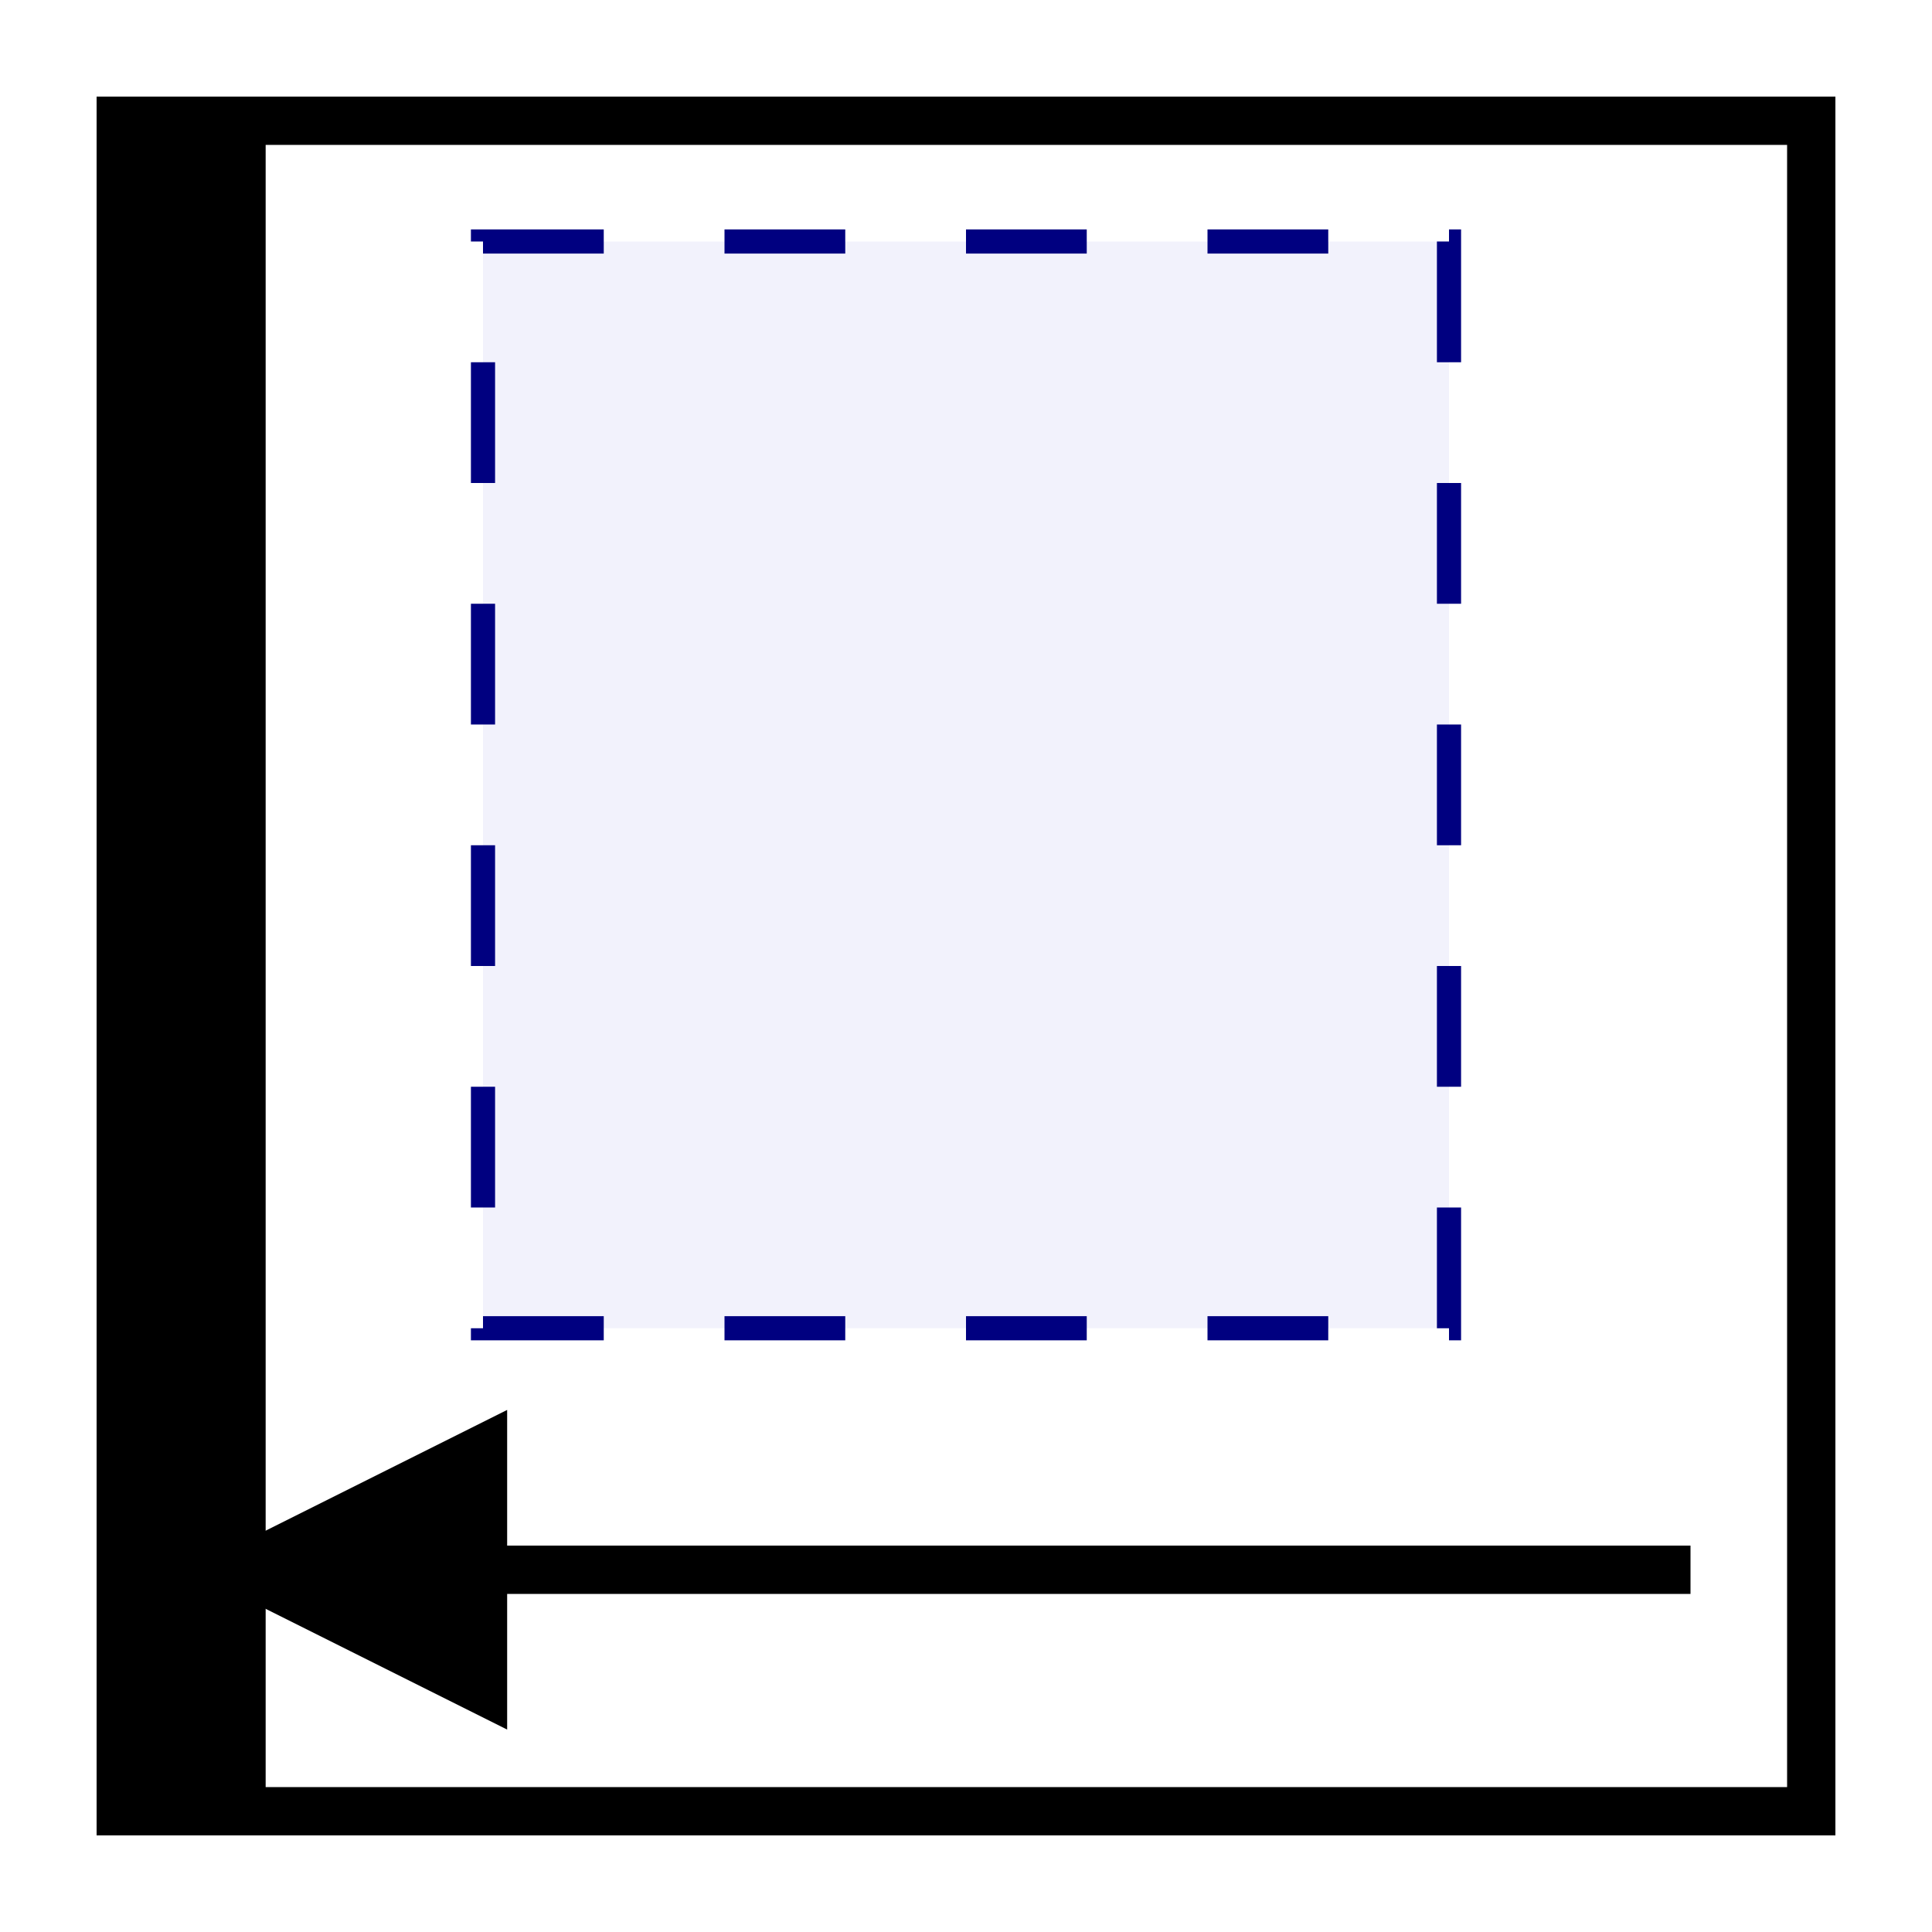
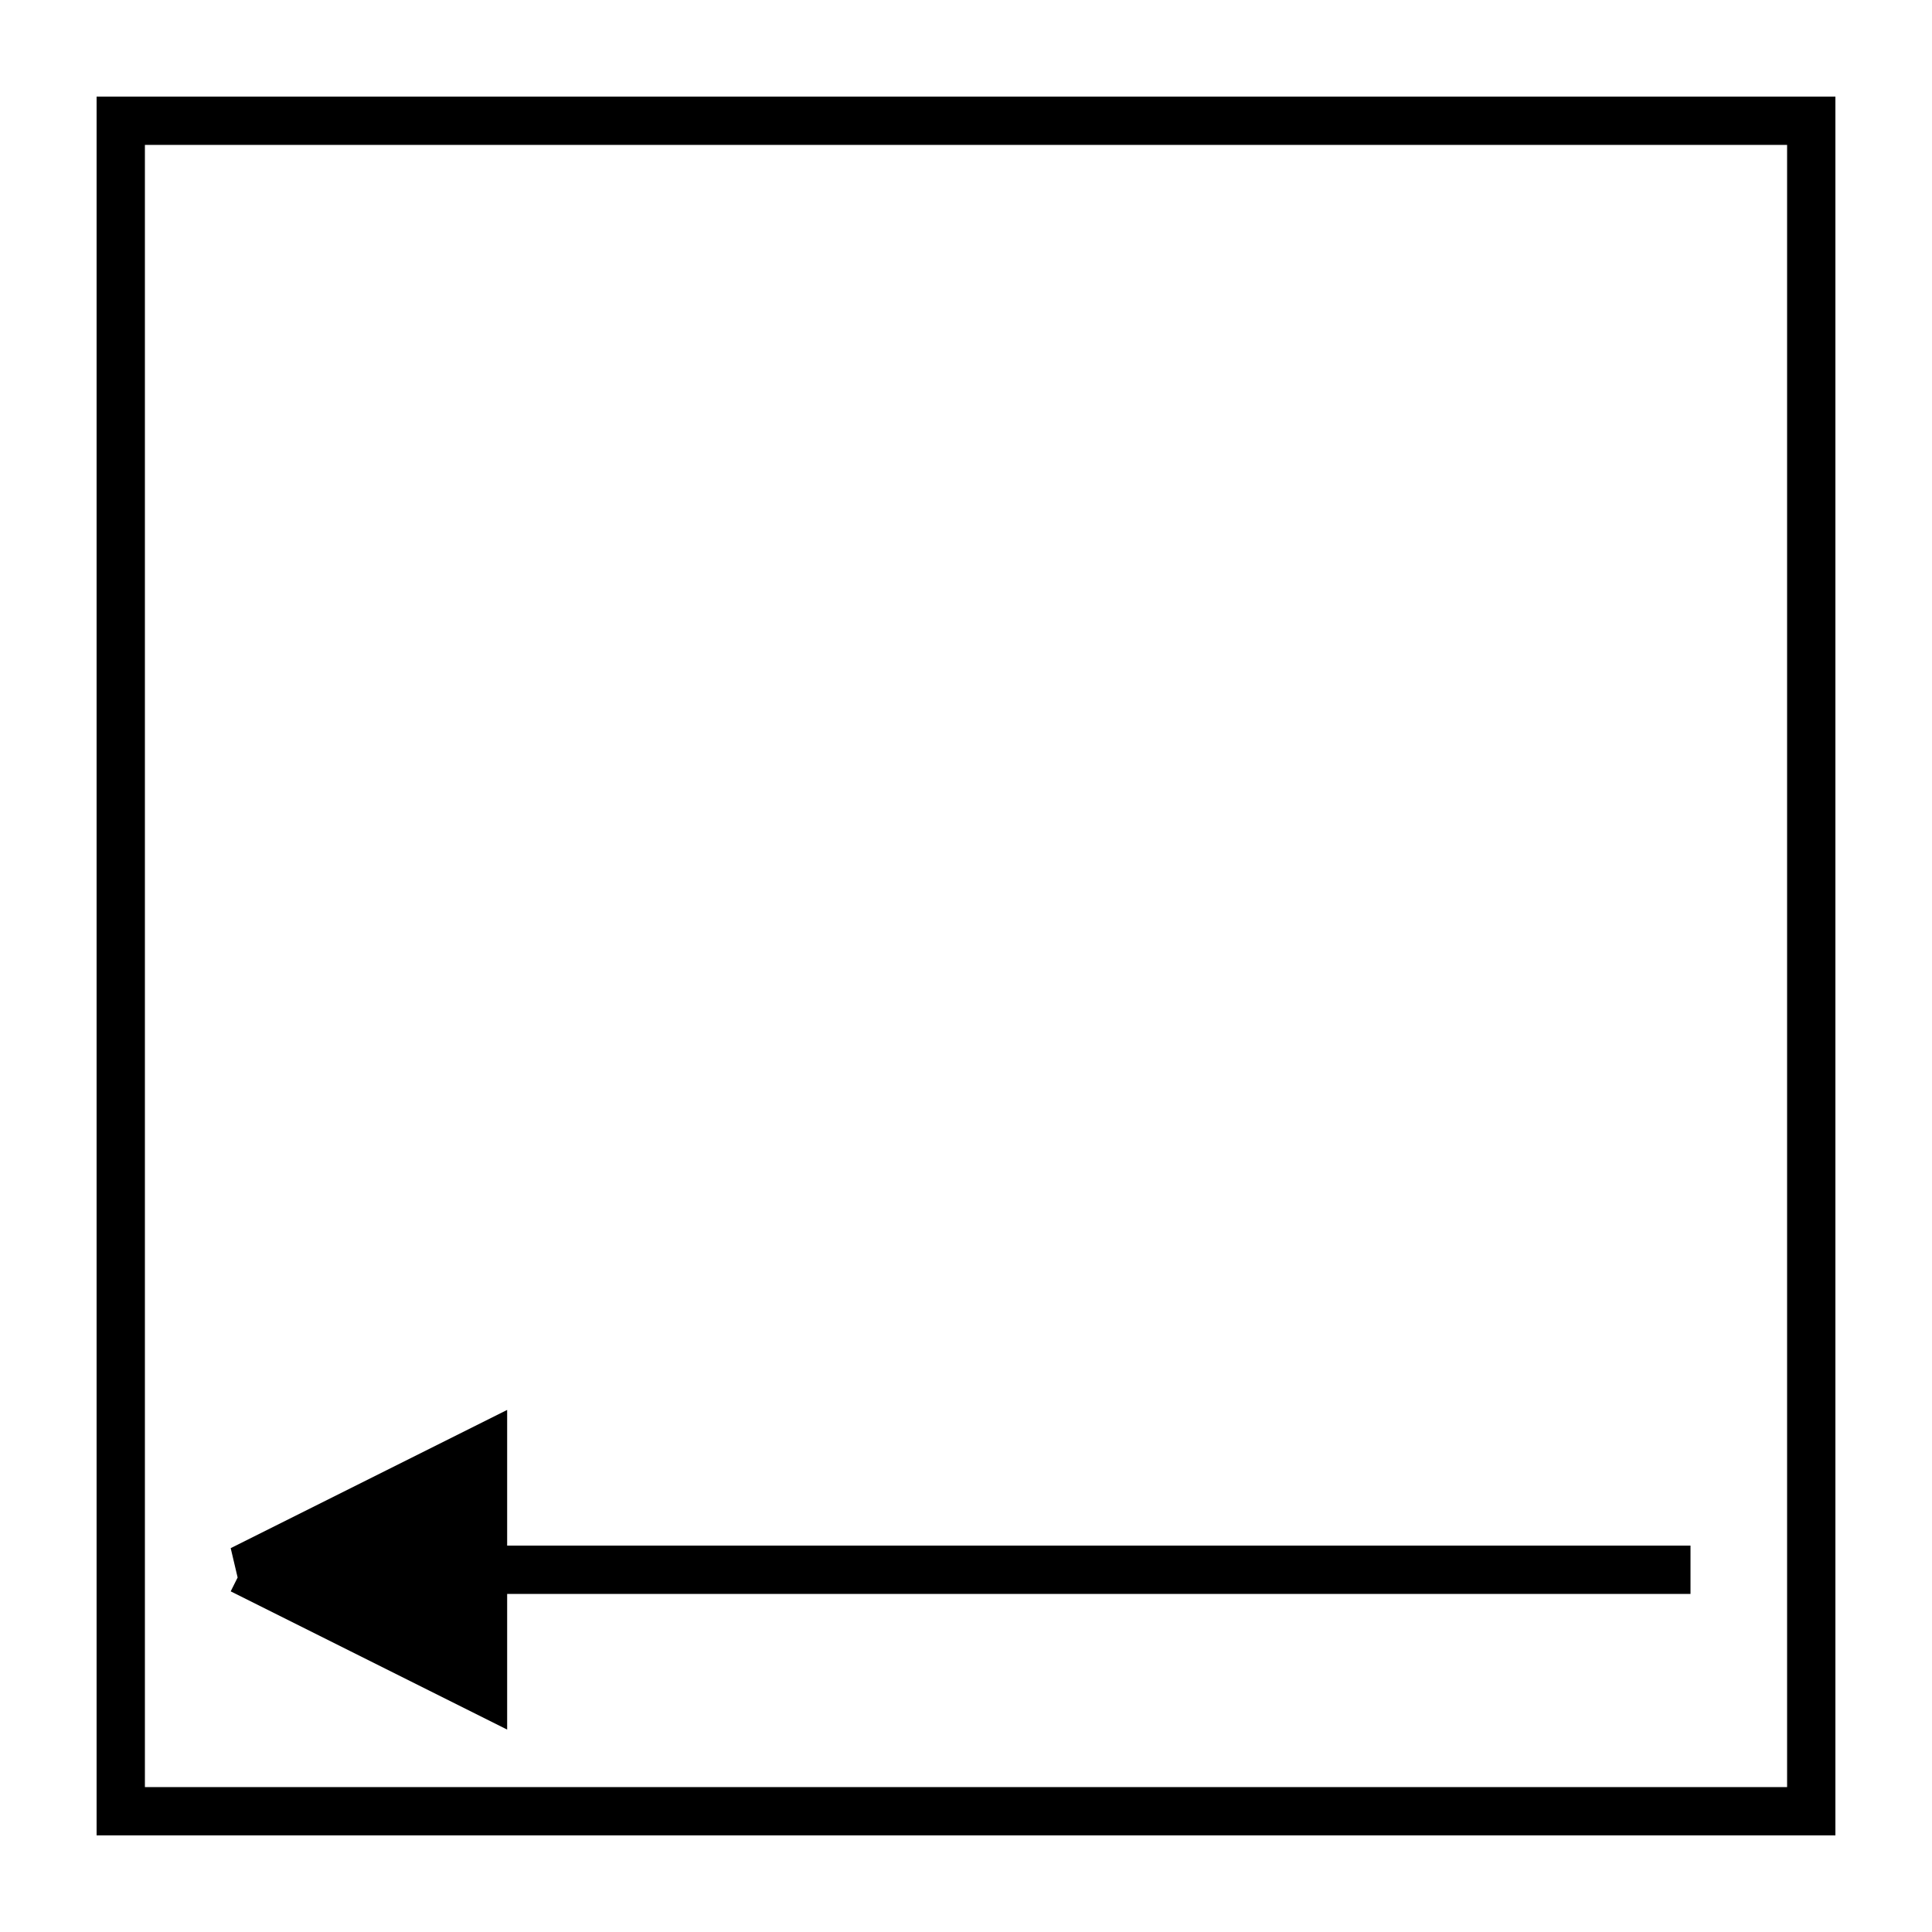
<svg xmlns="http://www.w3.org/2000/svg" height="100%" preserveAspectRatio="xMinYMin meet" viewBox="0 0 16 16" width="100%">
  <style />
  <defs />
  <g id="sel-align-frame-left">
    <g>
      <rect height="14" style="fill:none;stroke:black;stroke-width:0.4" width="14" x="1" y="1" />
-       <rect height="9" style="fill:lavender;fill-opacity:0.5;stroke:navy;stroke-dasharray:1,1;stroke-width:0.2" width="8" x="4" y="2" />
-       <rect height="14" style="fill:black" width="1.2" x="1" y="1" />
-       <path d="M2,13l2,1v-2l-2,1h12z" style="fill:black;stroke:black;stroke-width:0.4" />
+       <path d="M2,13l2,1v-2l-2,1h12" style="fill:black;stroke:black;stroke-width:0.4" />
    </g>
  </g>
</svg>